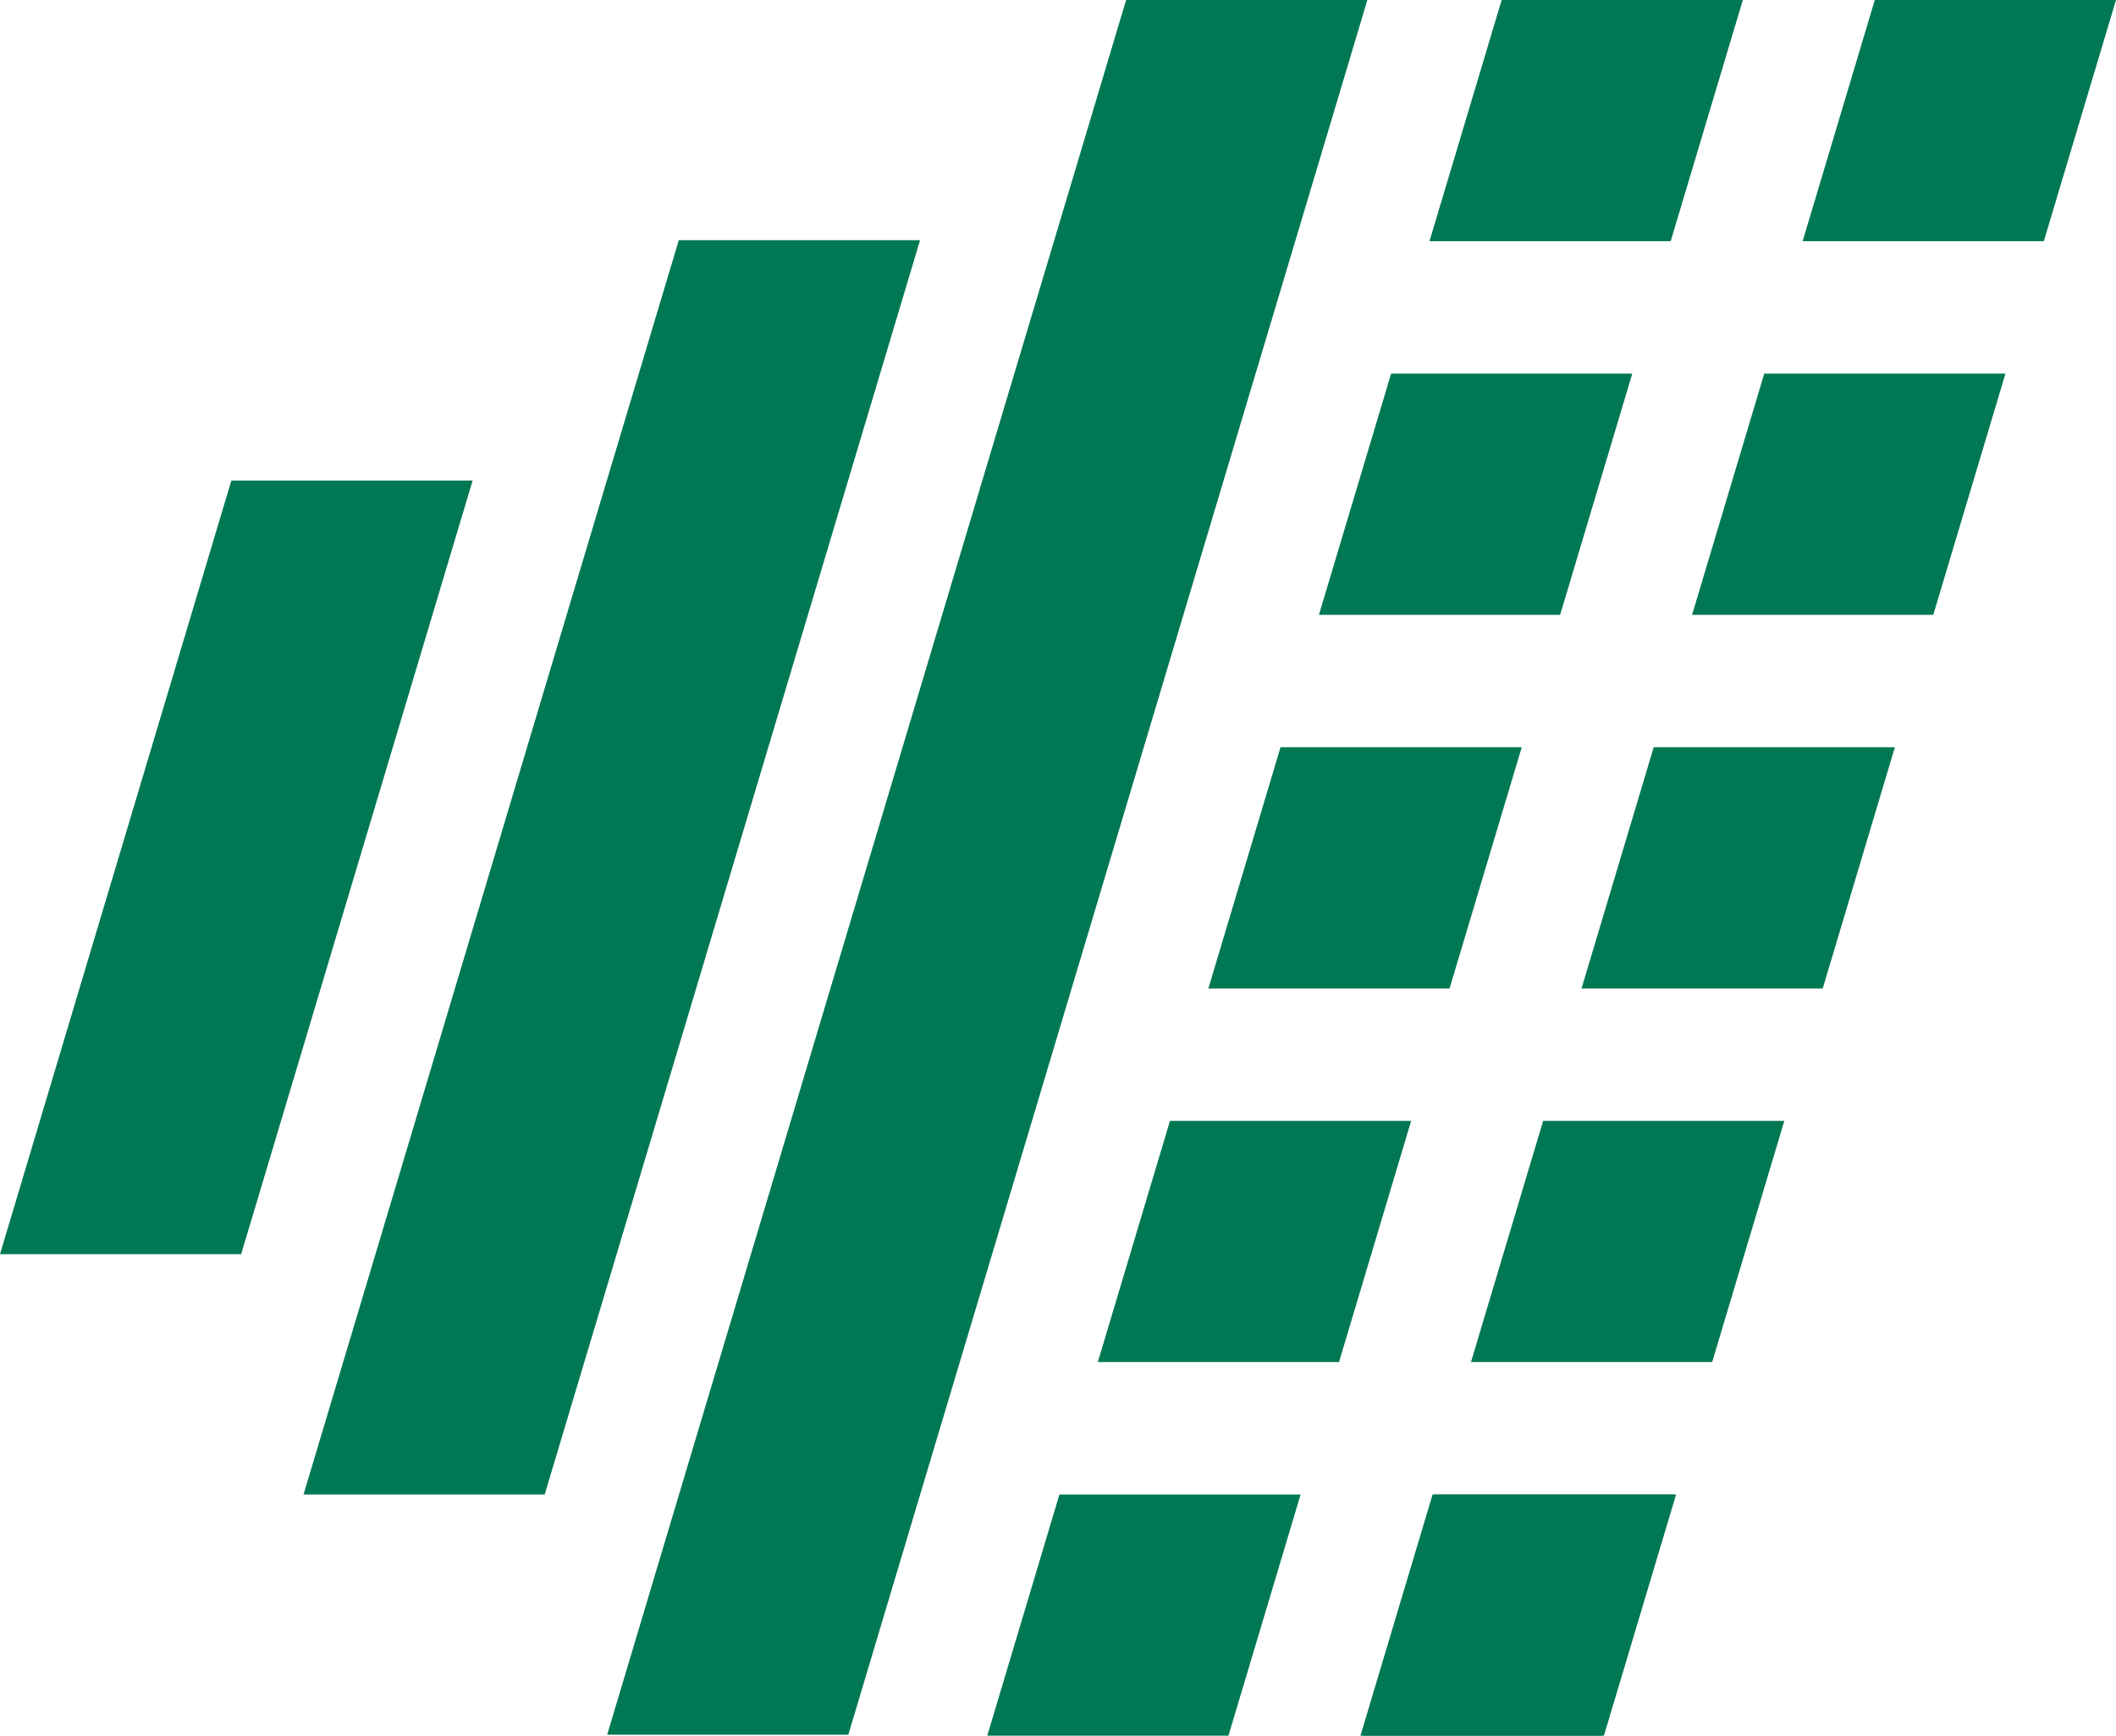
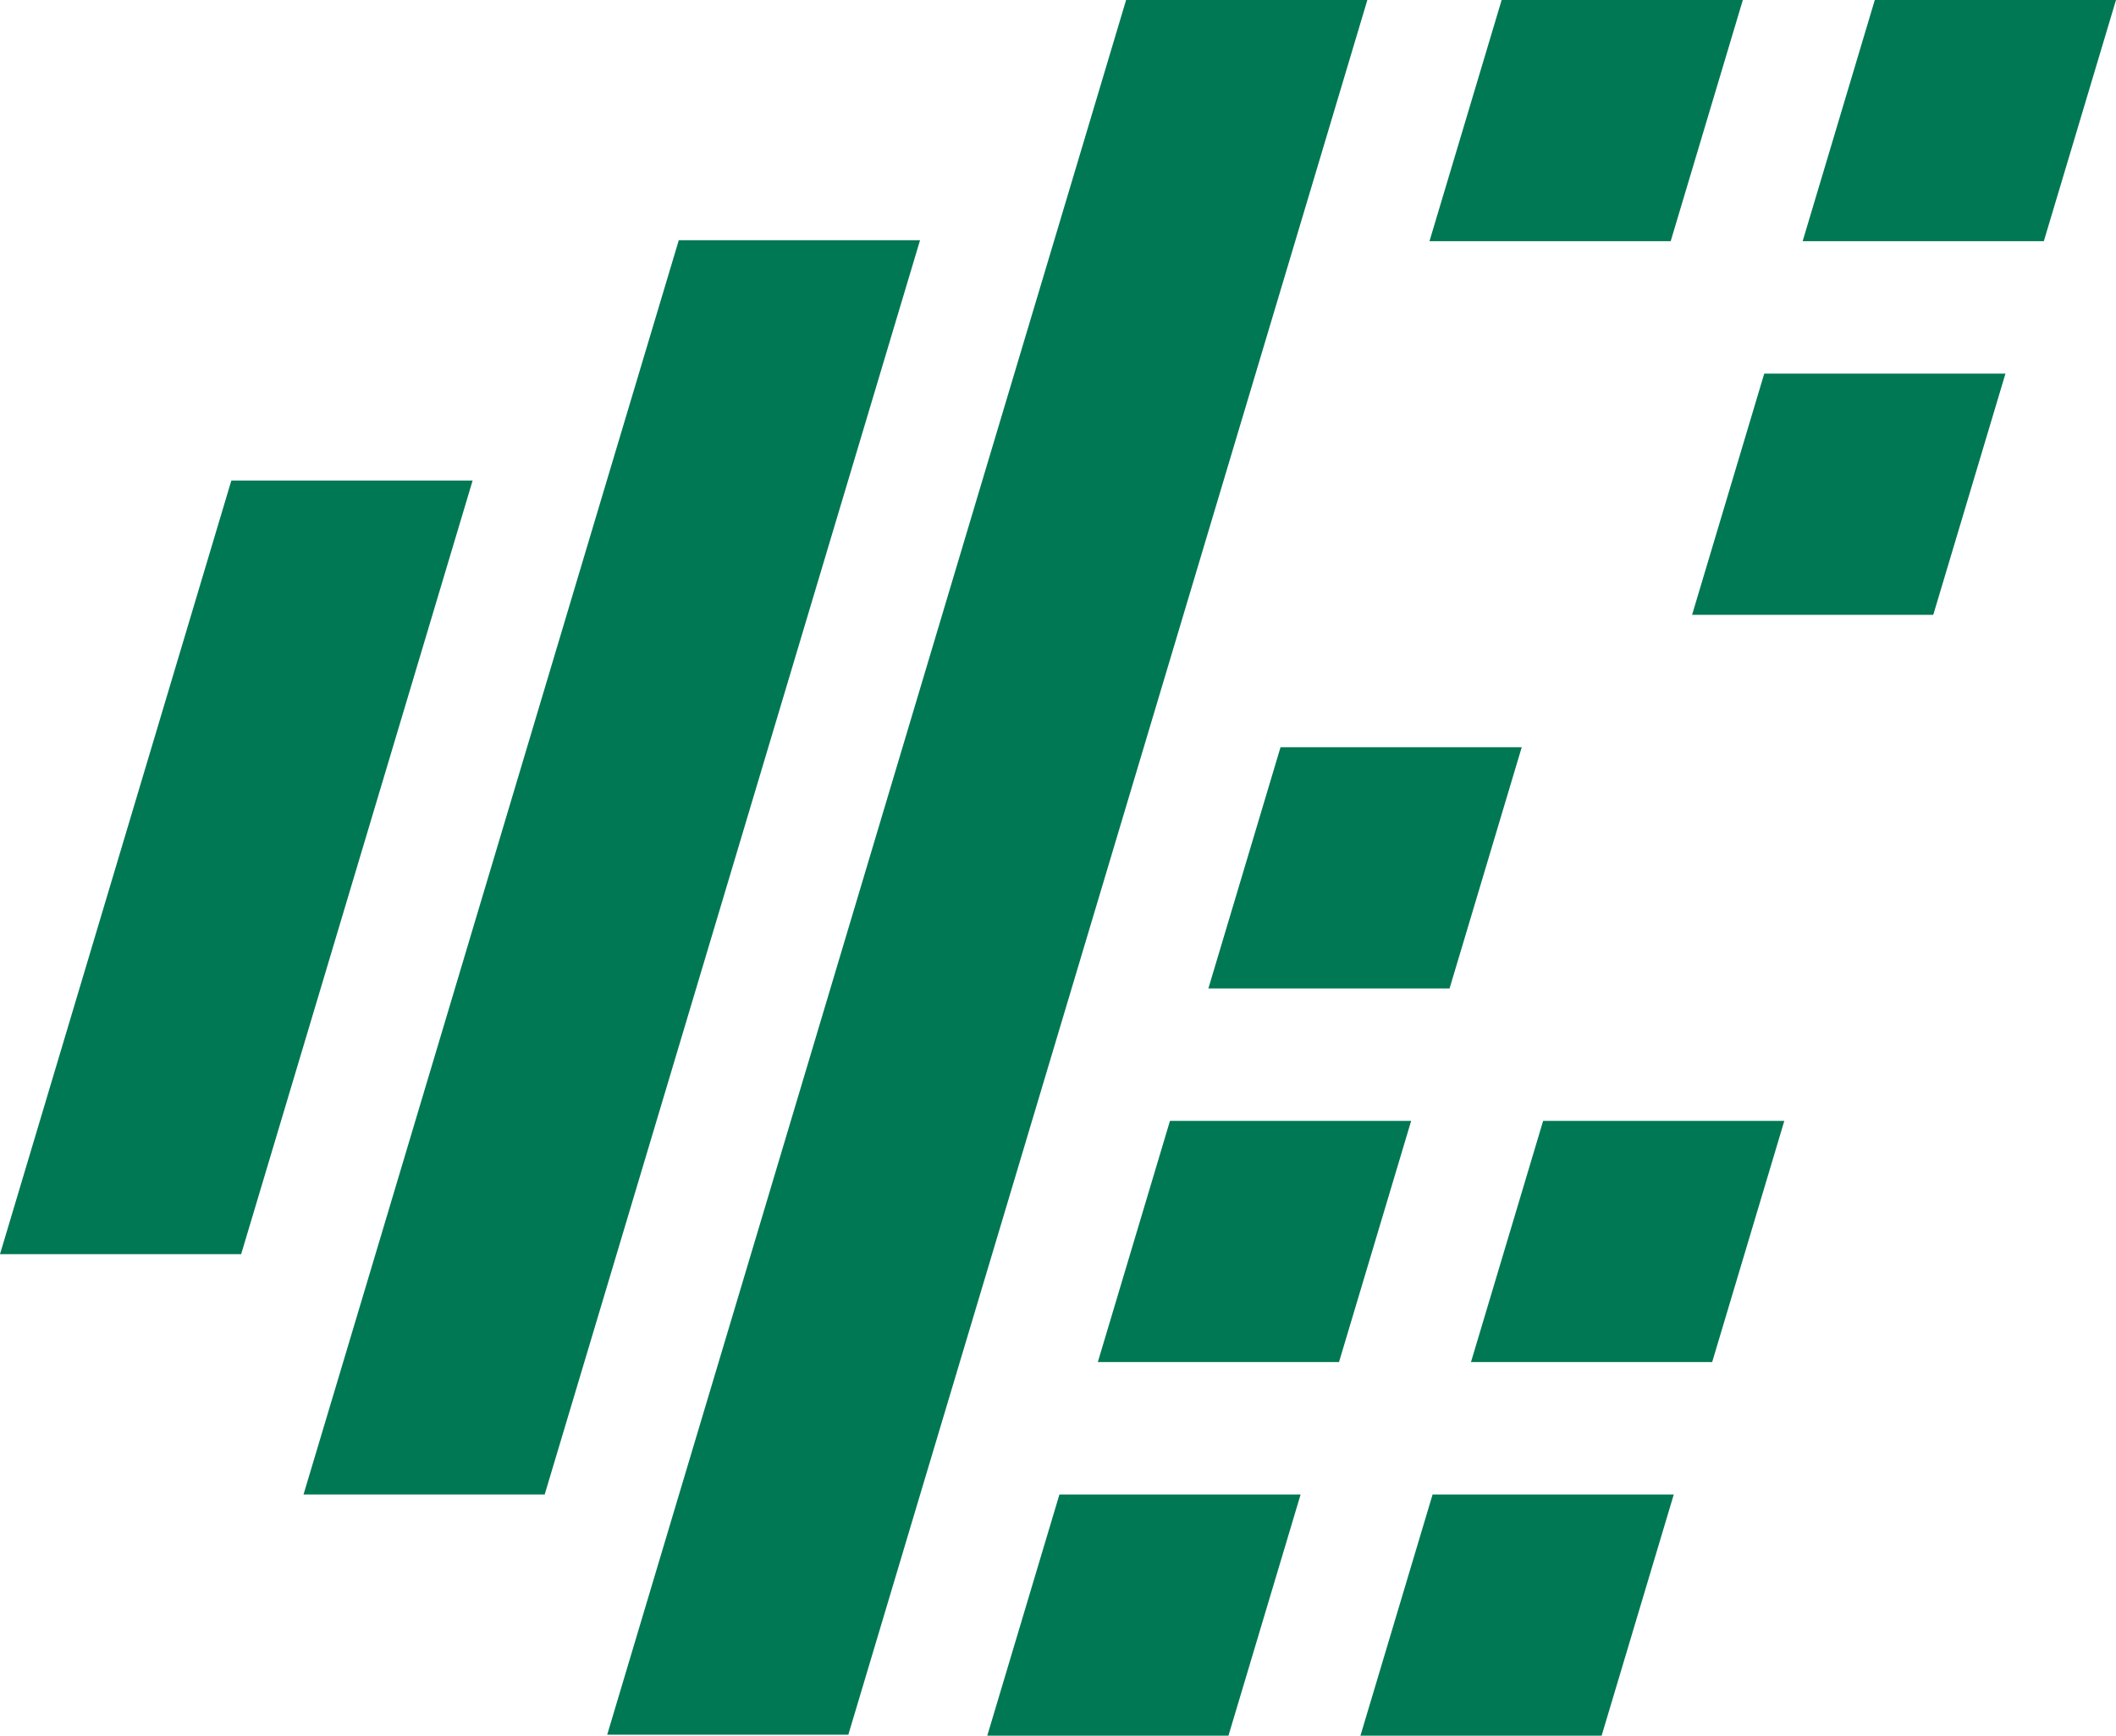
<svg xmlns="http://www.w3.org/2000/svg" id="Layer_2" viewBox="0 0 87.778 72">
  <g id="Components">
    <g id="cc042571-0561-442f-b6e4-bc2e2088007a_1">
      <path d="m9.597,19.934L0,52.025h10.004l9.602-32.091h-10.008Z" style="fill:#007853; stroke-width:0px;" />
      <polygon points="56.722 0 53.742 9.965 50.758 19.934 41.156 52.025 38.171 61.995 35.191 71.96 25.188 71.96 28.168 61.995 31.152 52.025 40.749 19.934 43.734 9.965 46.714 0 56.722 0" style="fill:#007853; stroke-width:0px;" />
      <polygon points="38.166 9.965 35.182 19.934 25.58 52.025 22.595 61.995 12.591 61.995 15.576 52.025 25.173 19.934 28.158 9.965 38.166 9.965" style="fill:#007853; stroke-width:0px;" />
      <polygon points="69.305 10.005 72.298 0 62.293 0 59.299 10.005 69.305 10.005" style="fill:#007853; stroke-width:0px;" />
-       <polygon points="64.719 25.504 67.712 15.499 57.707 15.499 54.713 25.504 64.719 25.504" style="fill:#007853; stroke-width:0px;" />
      <polygon points="60.132 41.003 63.126 30.997 53.12 30.997 50.127 41.003 60.132 41.003" style="fill:#007853; stroke-width:0px;" />
      <polygon points="55.546 56.501 58.539 46.496 48.534 46.496 45.541 56.501 55.546 56.501" style="fill:#007853; stroke-width:0px;" />
      <polygon points="50.96 72 53.953 61.995 43.948 61.995 40.955 72 50.96 72" style="fill:#007853; stroke-width:0px;" />
      <polygon points="84.784 10.005 87.778 0 77.772 0 74.779 10.005 84.784 10.005" style="fill:#007853; stroke-width:0px;" />
      <polygon points="80.198 25.504 83.192 15.499 73.186 15.499 70.193 25.504 80.198 25.504" style="fill:#007853; stroke-width:0px;" />
-       <polygon points="75.612 41.003 78.605 30.997 68.6 30.997 65.607 41.003 75.612 41.003" style="fill:#007853; stroke-width:0px;" />
      <polygon points="71.026 56.501 74.019 46.496 64.014 46.496 61.021 56.501 71.026 56.501" style="fill:#007853; stroke-width:0px;" />
      <polygon points="66.44 72 69.433 61.995 59.428 61.995 56.435 72 66.44 72" style="fill:#007853; stroke-width:0px;" />
-       <polygon points="66.536 72 69.529 61.995 59.524 61.995 56.531 72 66.536 72" style="fill:#007853; stroke-width:0px;" />
    </g>
  </g>
</svg>